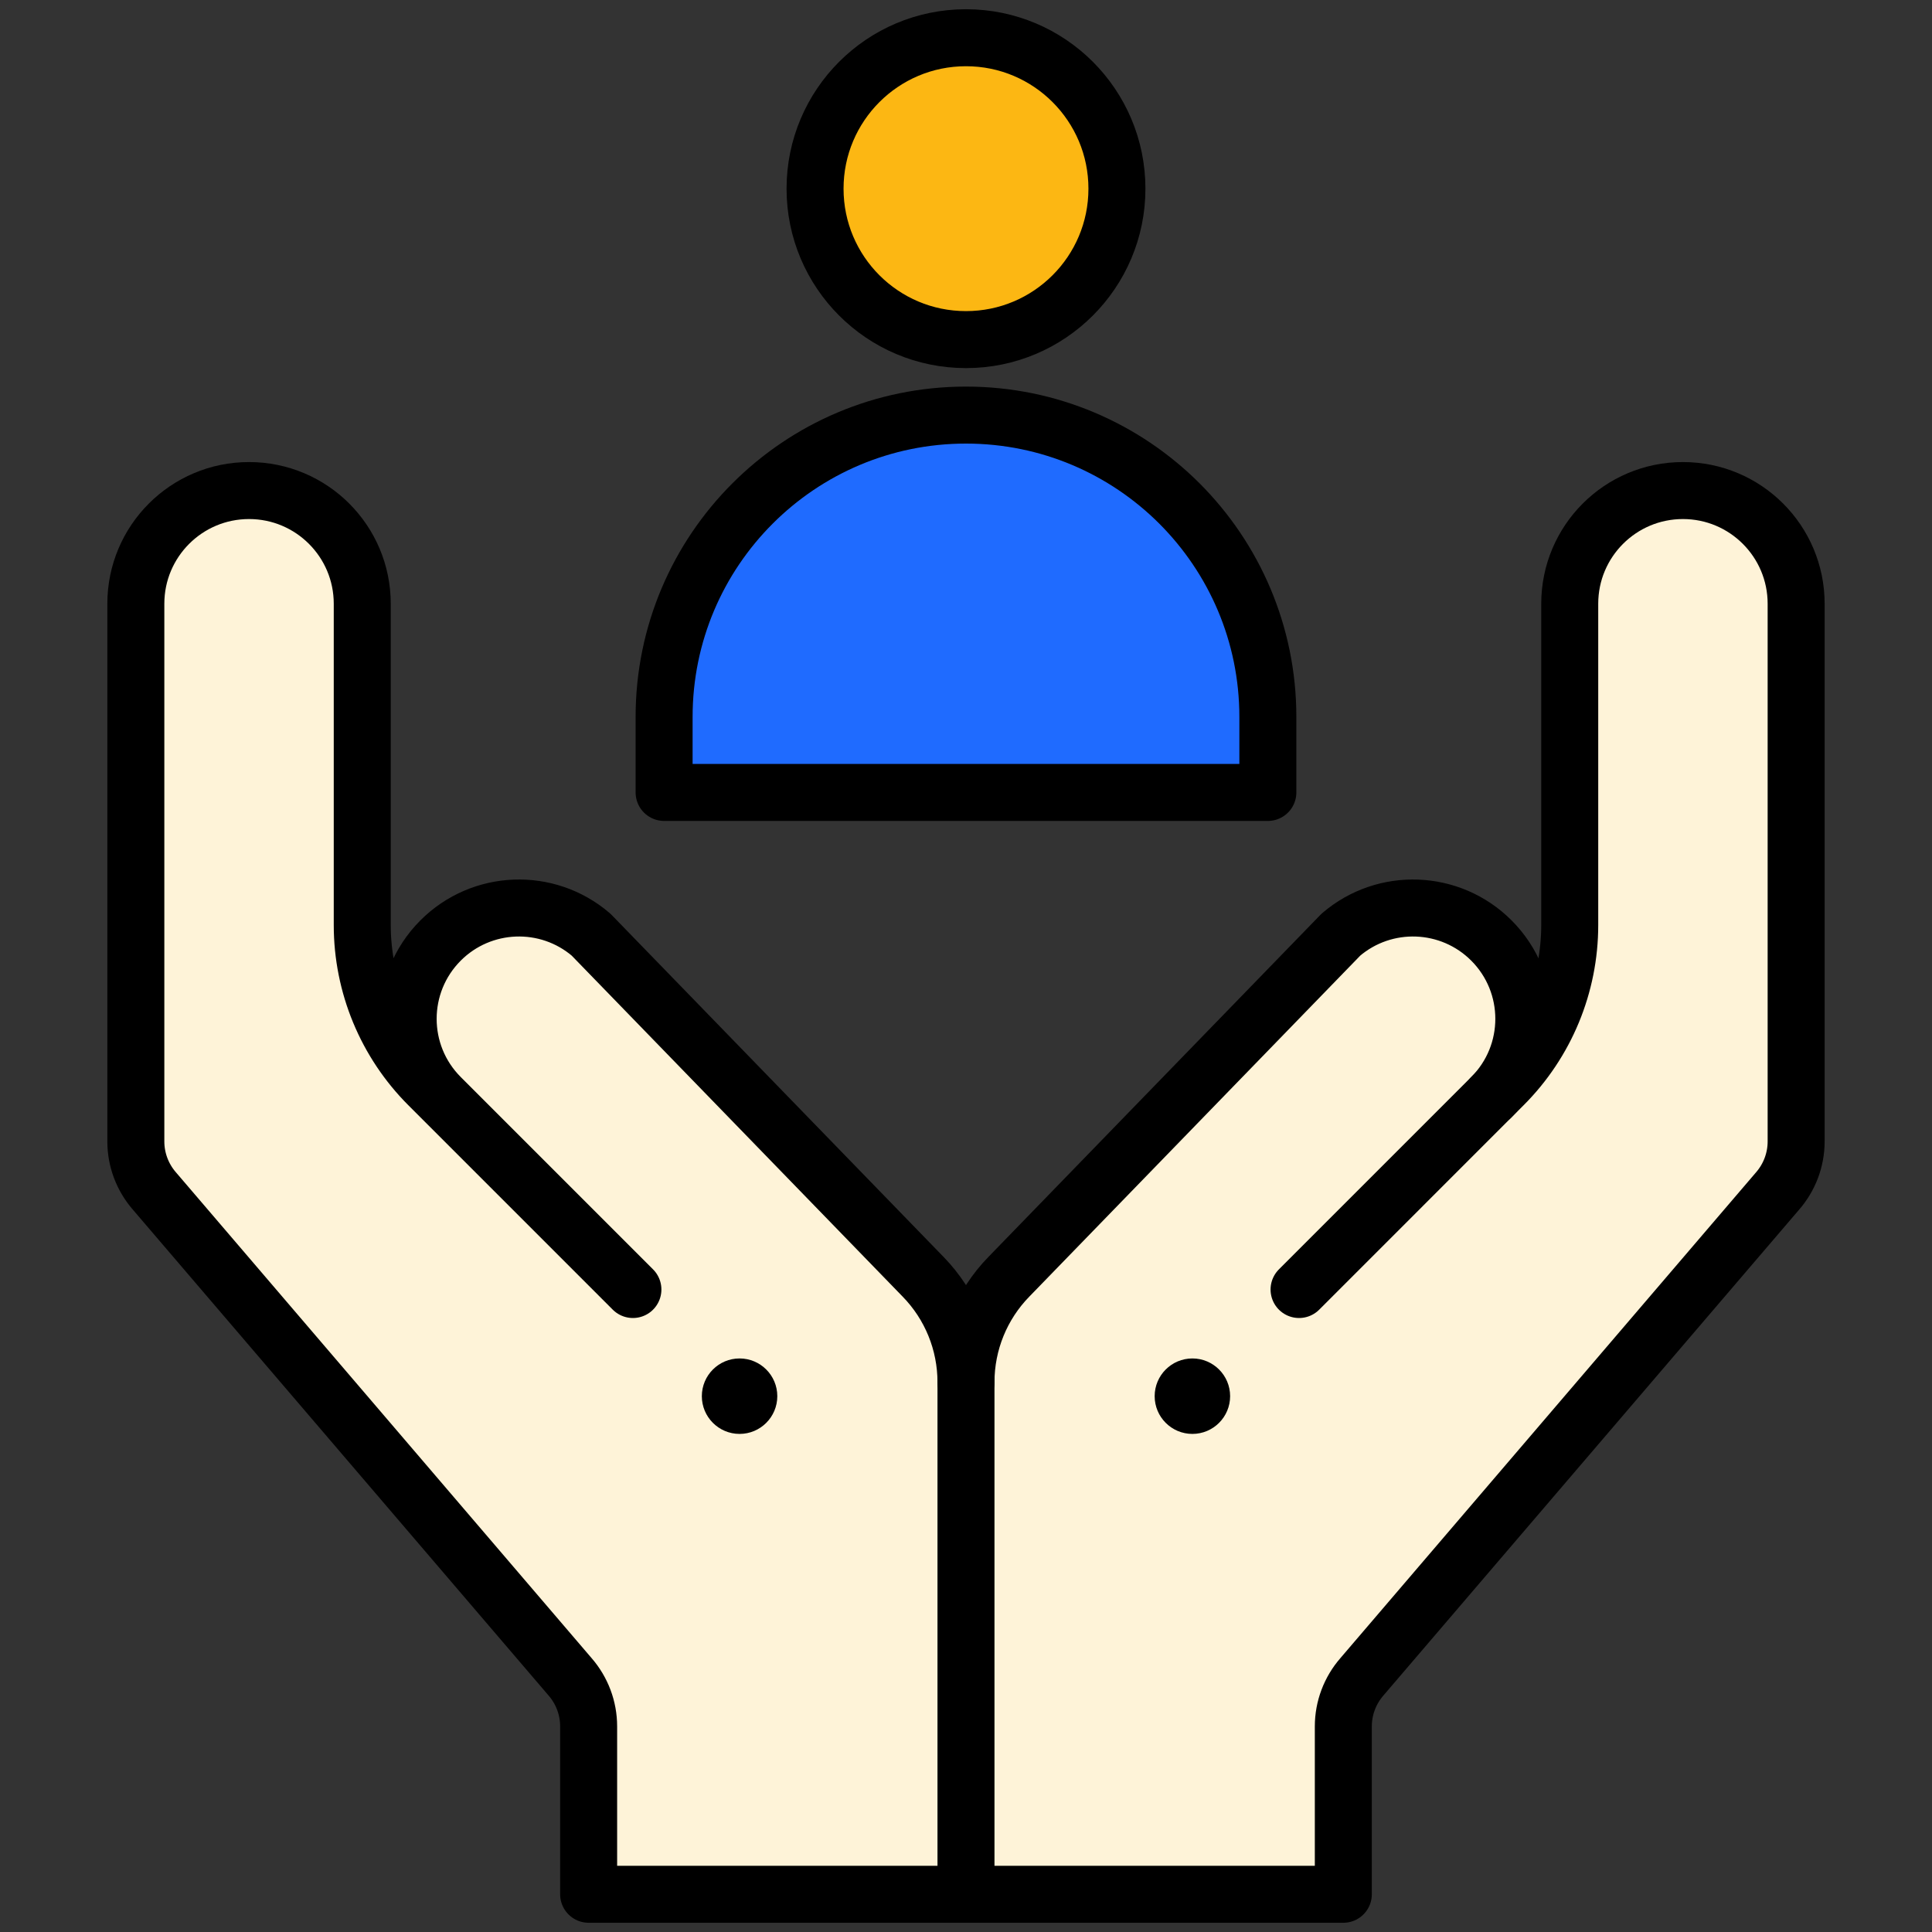
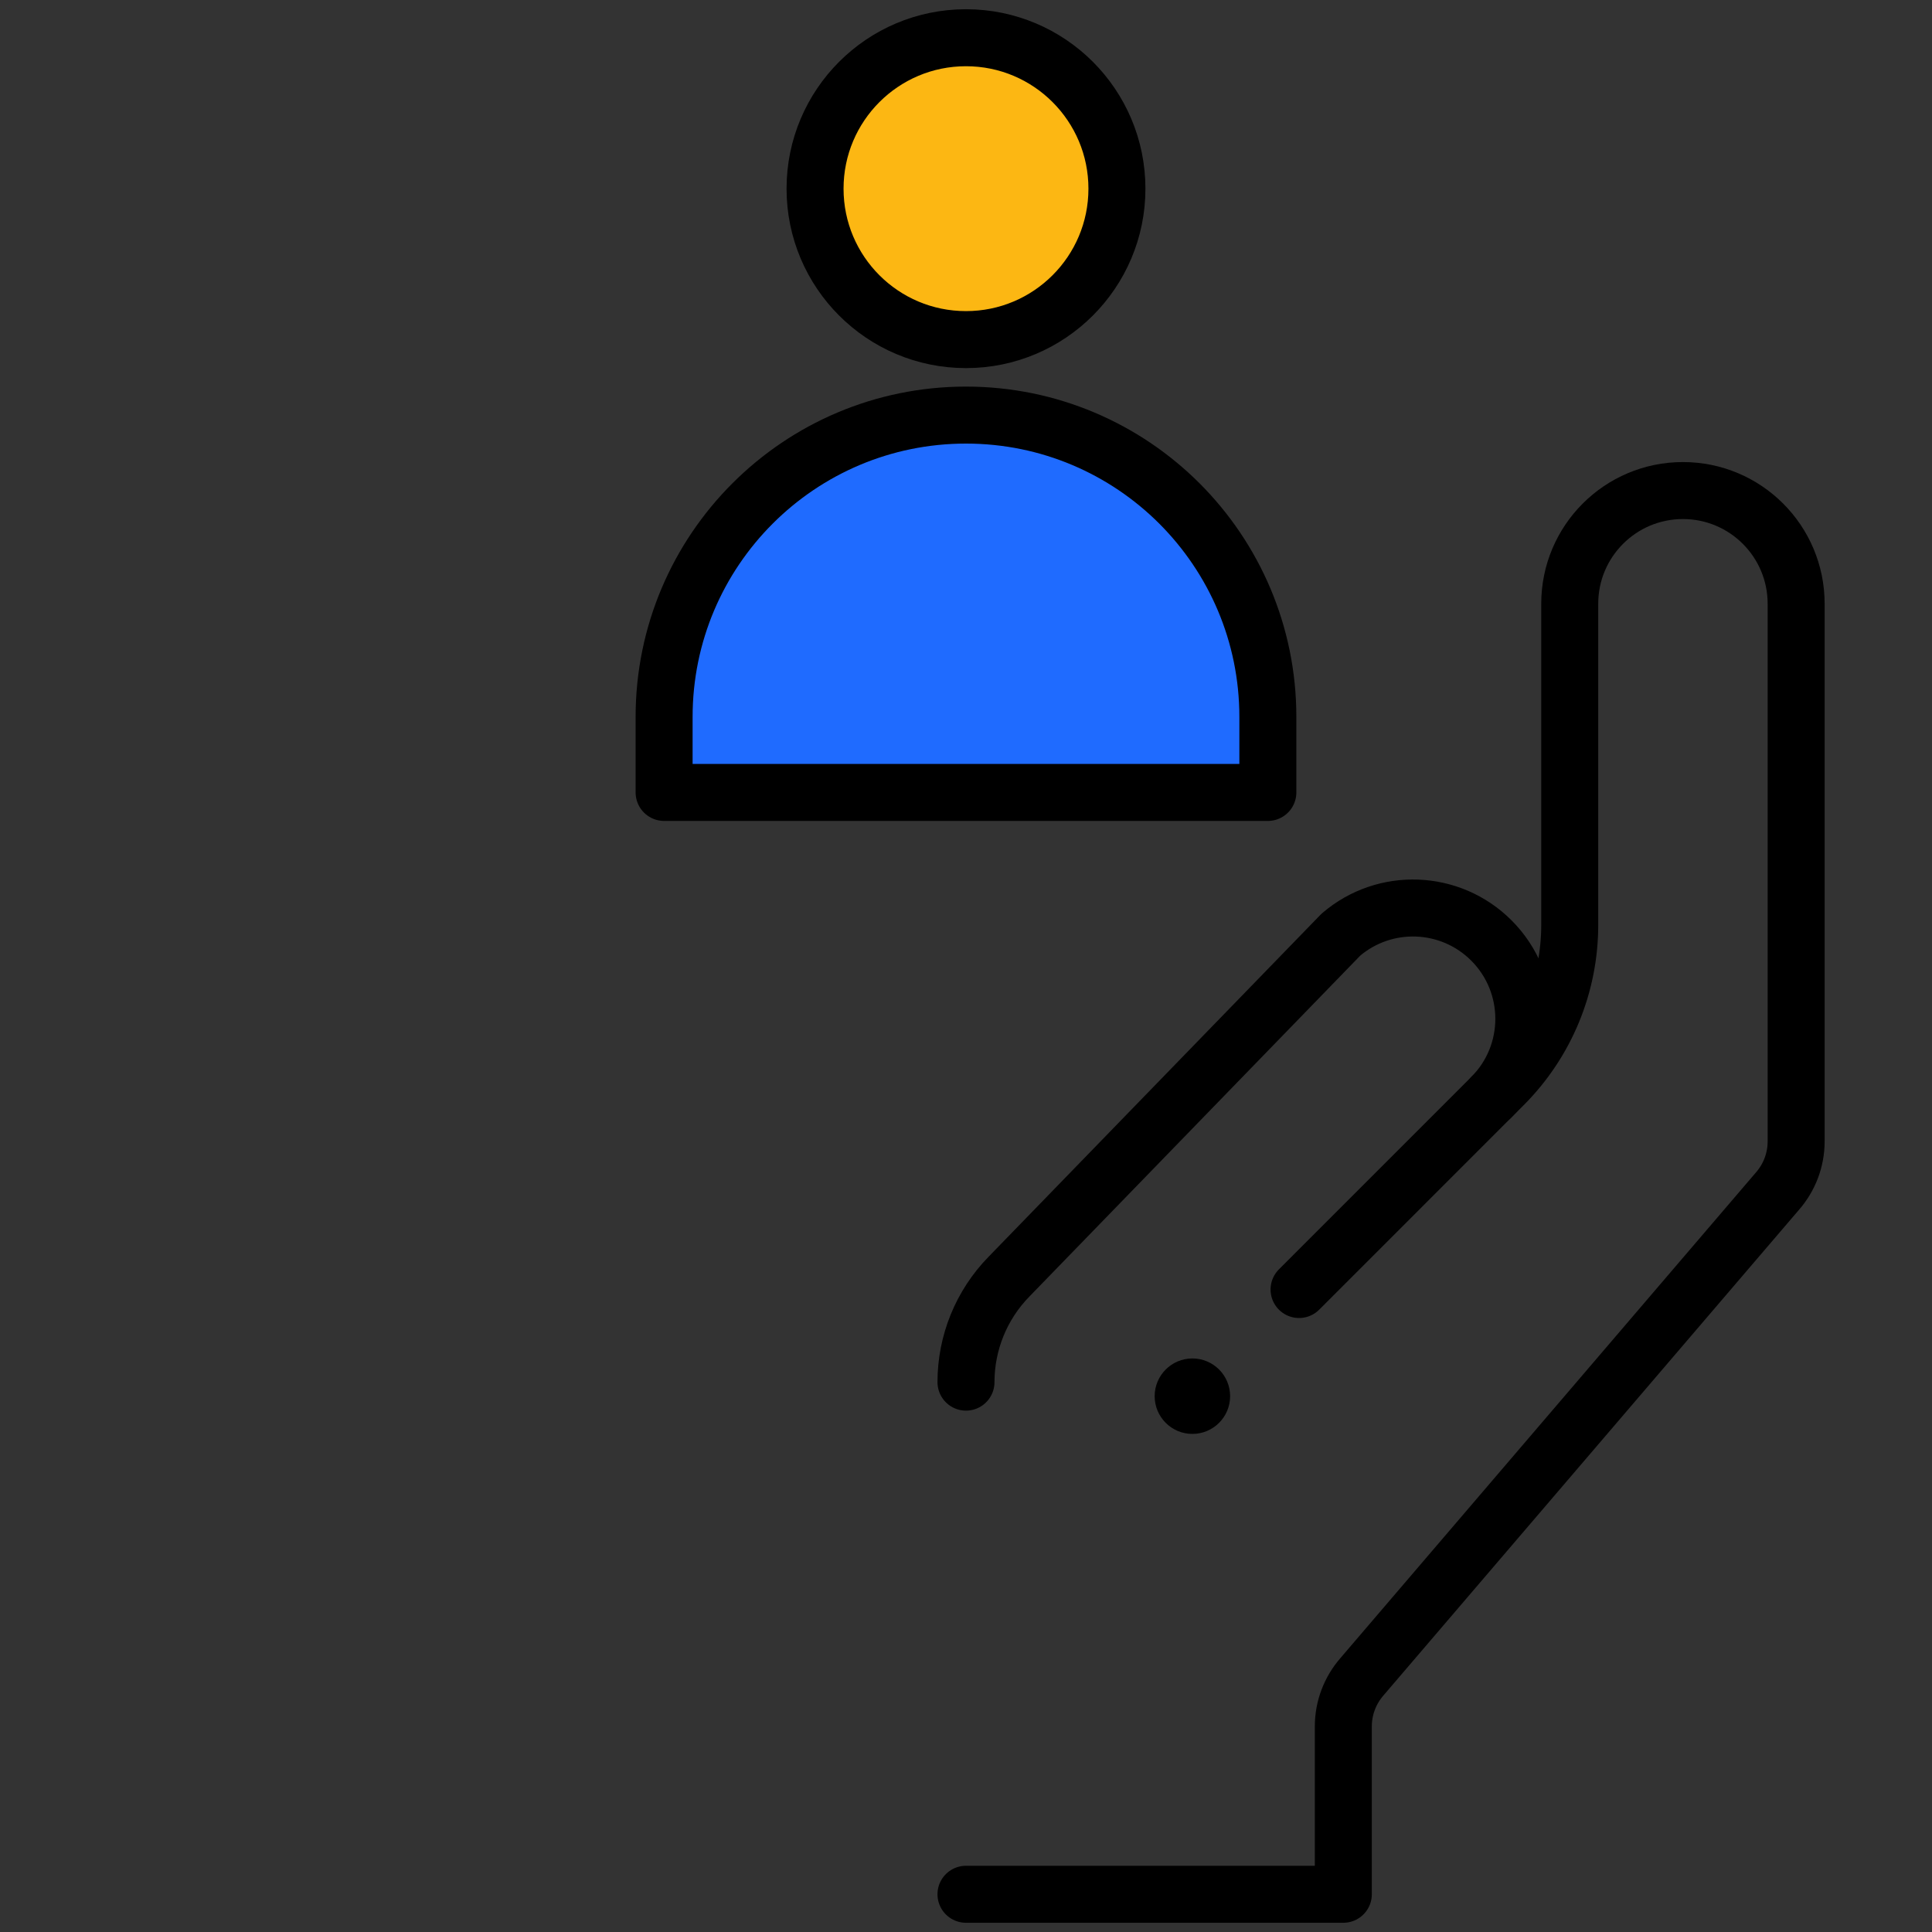
<svg xmlns="http://www.w3.org/2000/svg" width="100" height="100" viewBox="0 0 100 100" fill="none">
  <rect x="0" y="0" width="100" height="100" fill="#333333" stroke="none" />
  <g clip-path="url(#clip0_33_1842)">
    <mask id="mask0_33_1842" style="mask-type:luminance" maskUnits="userSpaceOnUse" x="0" y="0" width="100" height="101">
      <path d="M0 0H100V100H0V0Z" fill="white" />
    </mask>
    <g mask="url(#mask0_33_1842)">
      <path d="M65.624 37.11V41.016H34.374V37.11C34.374 28.481 41.37 21.485 49.999 21.485C58.627 21.485 65.624 28.48 65.624 37.11Z" fill="#1F6BFF" />
      <path d="M49.999 1.953C54.313 1.953 57.812 5.451 57.812 9.766C57.812 14.08 54.313 17.578 49.999 17.578C45.685 17.578 42.187 14.08 42.187 9.766C42.187 5.451 45.685 1.953 49.999 1.953Z" fill="#FCB713" />
-       <path d="M87.109 25.391C83.873 25.391 81.249 28.014 81.249 31.25V47.881C81.249 50.989 80.015 53.969 77.818 56.166L77.193 56.791C79.433 54.551 79.433 50.918 77.193 48.678C75.074 46.559 71.679 46.428 69.404 48.379L52.22 66.084C50.796 67.543 49.999 69.5 49.999 71.539C49.999 69.5 49.203 67.543 47.779 66.084L30.595 48.379C28.32 46.428 24.925 46.559 22.806 48.678C20.566 50.918 20.566 54.551 22.806 56.791L22.181 56.166C19.984 53.969 18.75 50.989 18.75 47.881V31.25C18.75 28.014 16.127 25.391 12.89 25.391C9.654 25.391 7.031 28.014 7.031 31.25V59.08C7.031 60.026 7.375 60.94 7.998 61.653L29.502 86.785C30.125 87.498 30.468 88.412 30.468 89.358V98.047H69.531V89.358C69.531 88.412 69.874 87.498 70.498 86.785L92.001 61.653C92.624 60.94 92.968 60.026 92.968 59.08V31.25C92.968 28.014 90.345 25.391 87.109 25.391Z" fill="#FEF3D8" />
      <path d="M61.718 70.313C62.796 70.313 63.671 71.188 63.671 72.266C63.671 73.344 62.796 74.219 61.718 74.219C60.64 74.219 59.765 73.344 59.765 72.266C59.765 71.188 60.64 70.313 61.718 70.313Z" fill="black" />
-       <path d="M38.28 70.313C39.358 70.313 40.233 71.188 40.233 72.266C40.233 73.344 39.358 74.219 38.28 74.219C37.202 74.219 36.327 73.344 36.327 72.266C36.327 71.188 37.202 70.313 38.28 70.313Z" fill="black" />
-       <path d="M32.759 66.745L22.806 56.791M22.806 56.791L22.181 56.166C19.984 53.969 18.75 50.989 18.75 47.881V31.25C18.75 28.014 16.127 25.391 12.89 25.391C9.654 25.391 7.031 28.014 7.031 31.25V59.081C7.031 60.026 7.375 60.94 7.998 61.653L29.502 86.785C30.125 87.499 30.468 88.412 30.468 89.358V98.047H49.999V71.54C49.999 69.5 49.203 67.543 47.779 66.084L30.595 48.379C28.32 46.428 24.925 46.559 22.806 48.678C20.566 50.919 20.566 54.551 22.806 56.791Z" stroke="black" stroke-width="2.95" stroke-miterlimit="10" stroke-linecap="round" stroke-linejoin="round" />
      <path d="M49.999 71.539C49.999 69.5 50.796 67.543 52.22 66.084L69.403 48.379C71.679 46.428 75.073 46.559 77.192 48.678C79.433 50.918 79.433 54.551 77.192 56.791" stroke="black" stroke-width="2.95" stroke-miterlimit="10" stroke-linecap="round" stroke-linejoin="round" />
      <path d="M67.239 66.745L77.192 56.791L77.817 56.166C80.015 53.969 81.249 50.989 81.249 47.881V31.25C81.249 28.014 83.872 25.391 87.108 25.391C90.345 25.391 92.968 28.014 92.968 31.25V59.081C92.968 60.026 92.624 60.94 92.001 61.653L70.497 86.785C69.874 87.499 69.53 88.412 69.53 89.358V98.047H49.999" stroke="black" stroke-width="2.95" stroke-miterlimit="10" stroke-linecap="round" stroke-linejoin="round" />
      <path d="M65.624 41.016H34.374V37.11C34.374 28.481 41.37 21.485 49.999 21.485C54.313 21.485 58.22 23.235 61.048 26.061C63.874 28.889 65.624 32.795 65.624 37.11V41.016Z" stroke="black" stroke-width="2.95" stroke-miterlimit="10" stroke-linecap="round" stroke-linejoin="round" />
      <path d="M57.812 9.766C57.812 14.08 54.313 17.578 49.999 17.578C45.685 17.578 42.187 14.08 42.187 9.766C42.187 5.451 45.685 1.953 49.999 1.953C54.313 1.953 57.812 5.451 57.812 9.766Z" stroke="black" stroke-width="2.95" stroke-miterlimit="10" stroke-linecap="round" stroke-linejoin="round" />
    </g>
  </g>
  <defs>
    <clipPath id="clip0_33_1842">
      <rect width="100" height="100" fill="white" />
    </clipPath>
  </defs>
</svg>